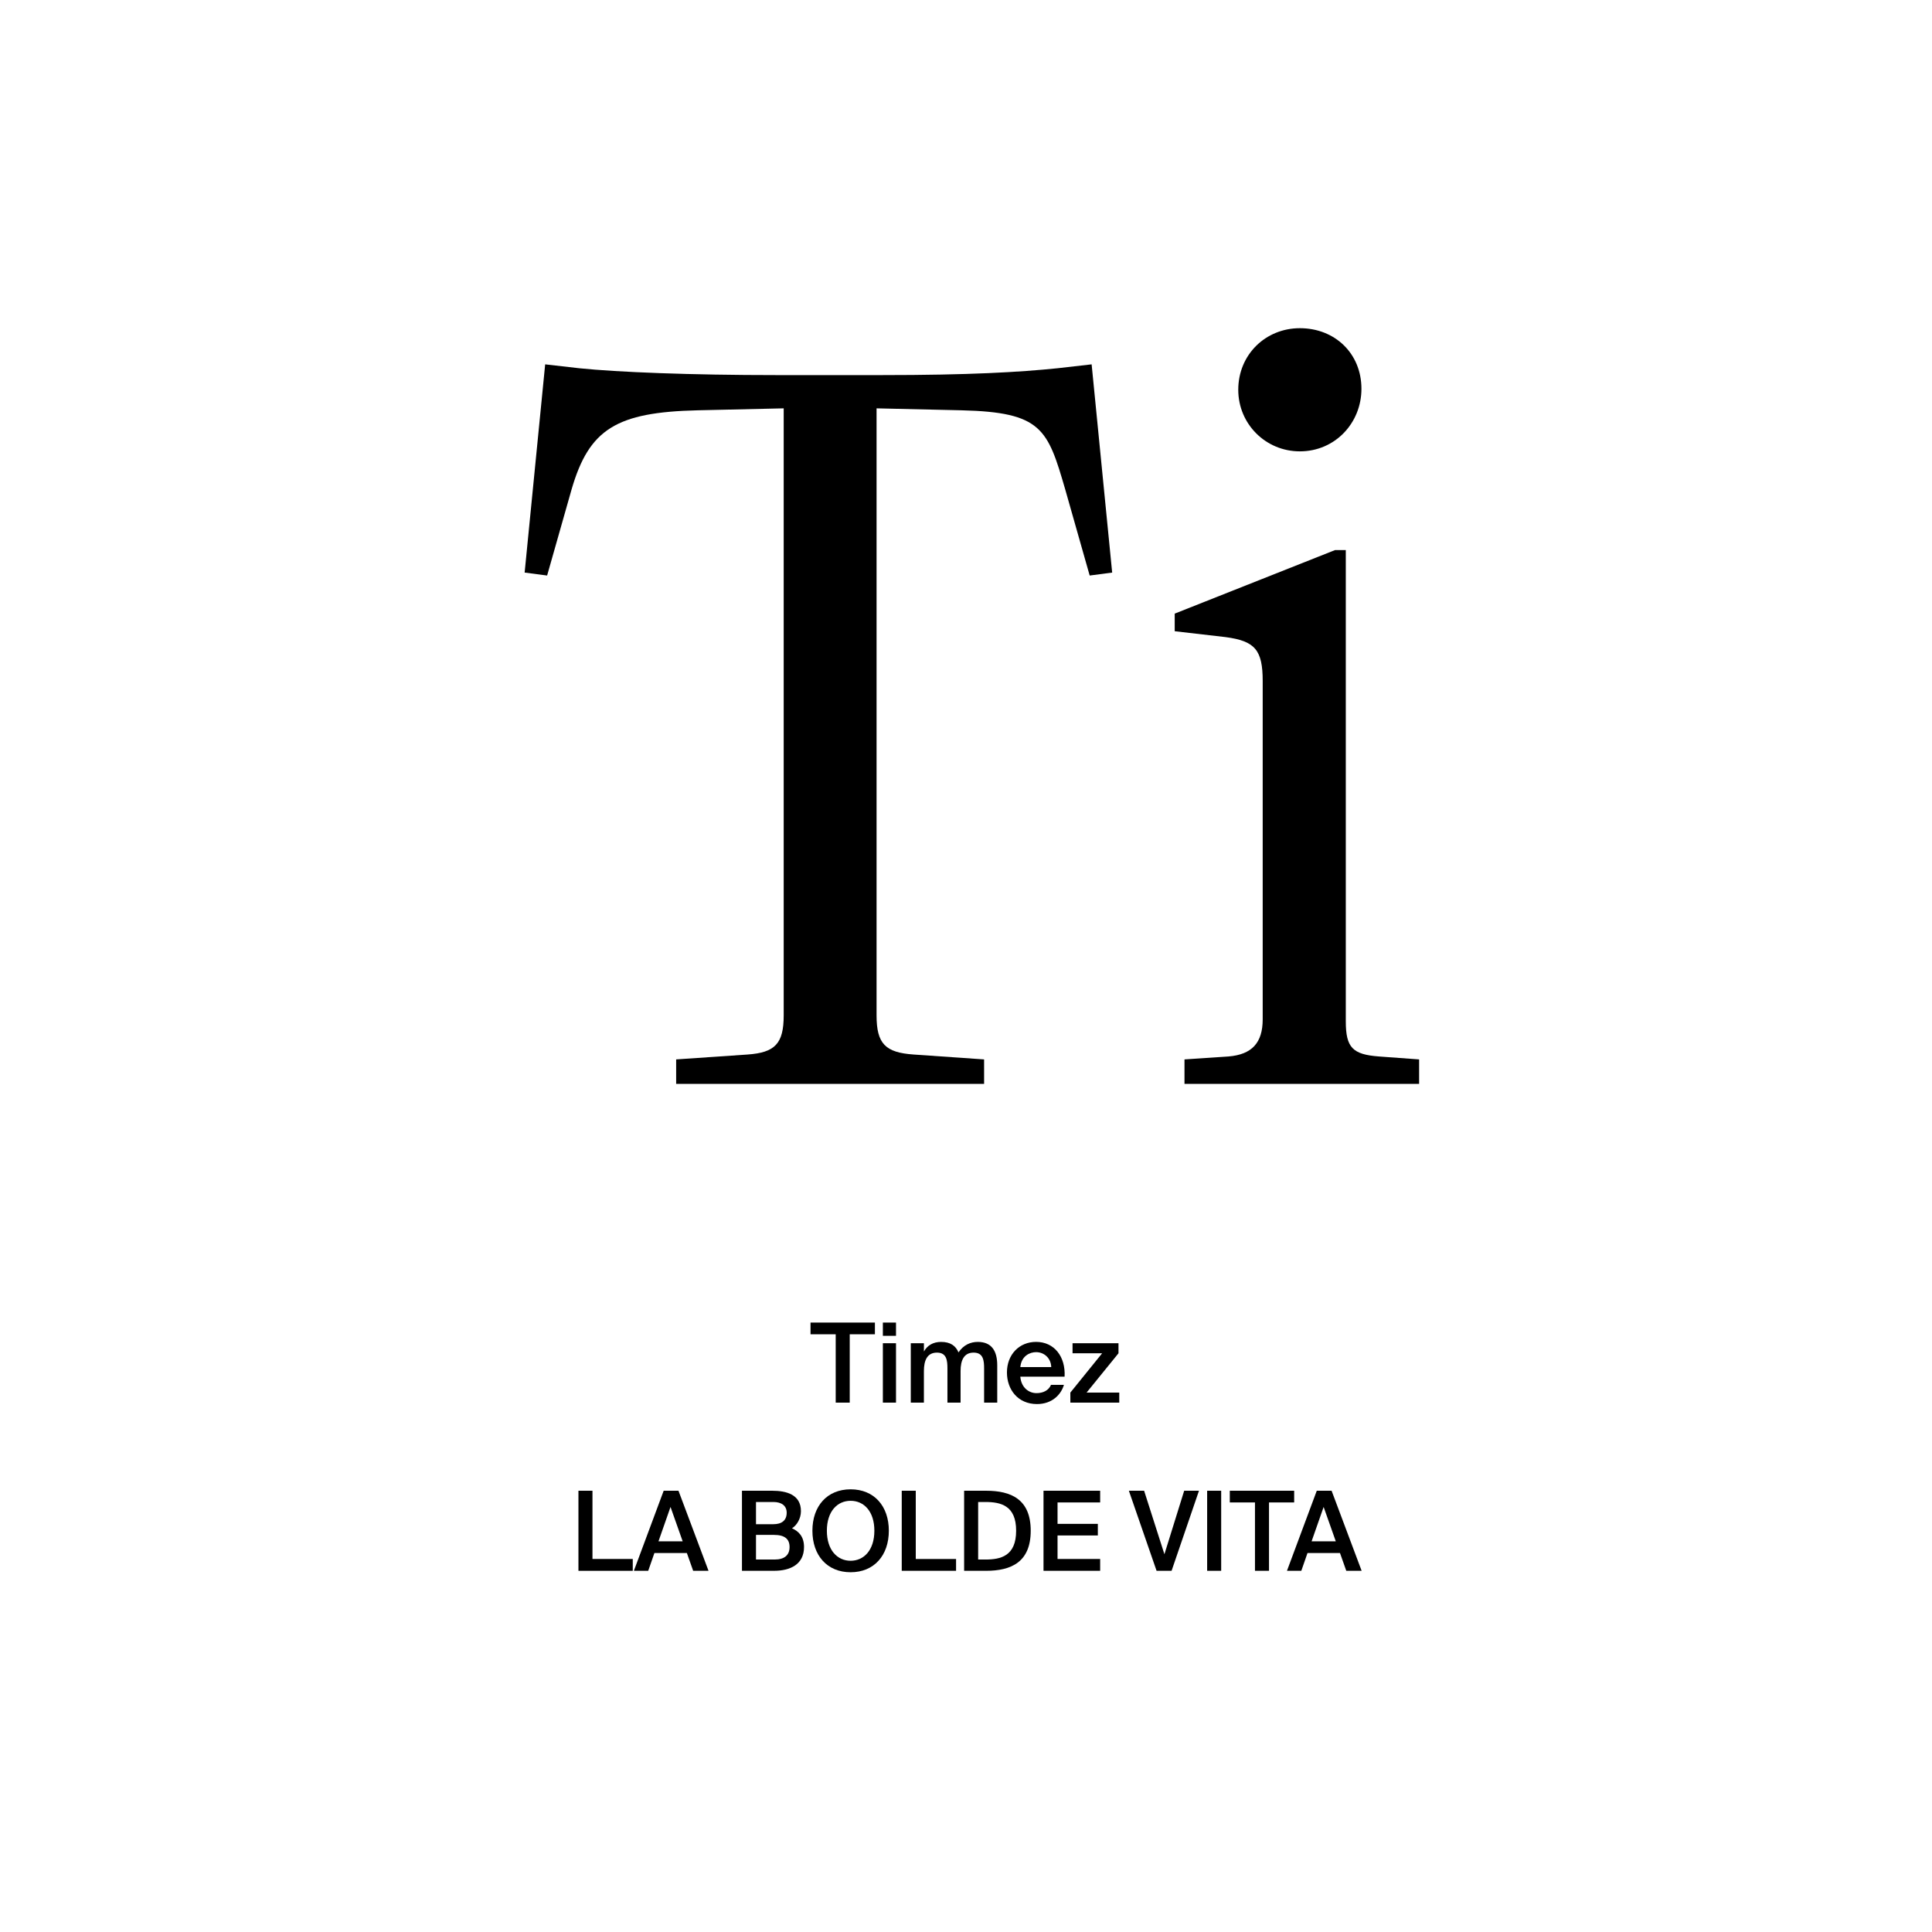
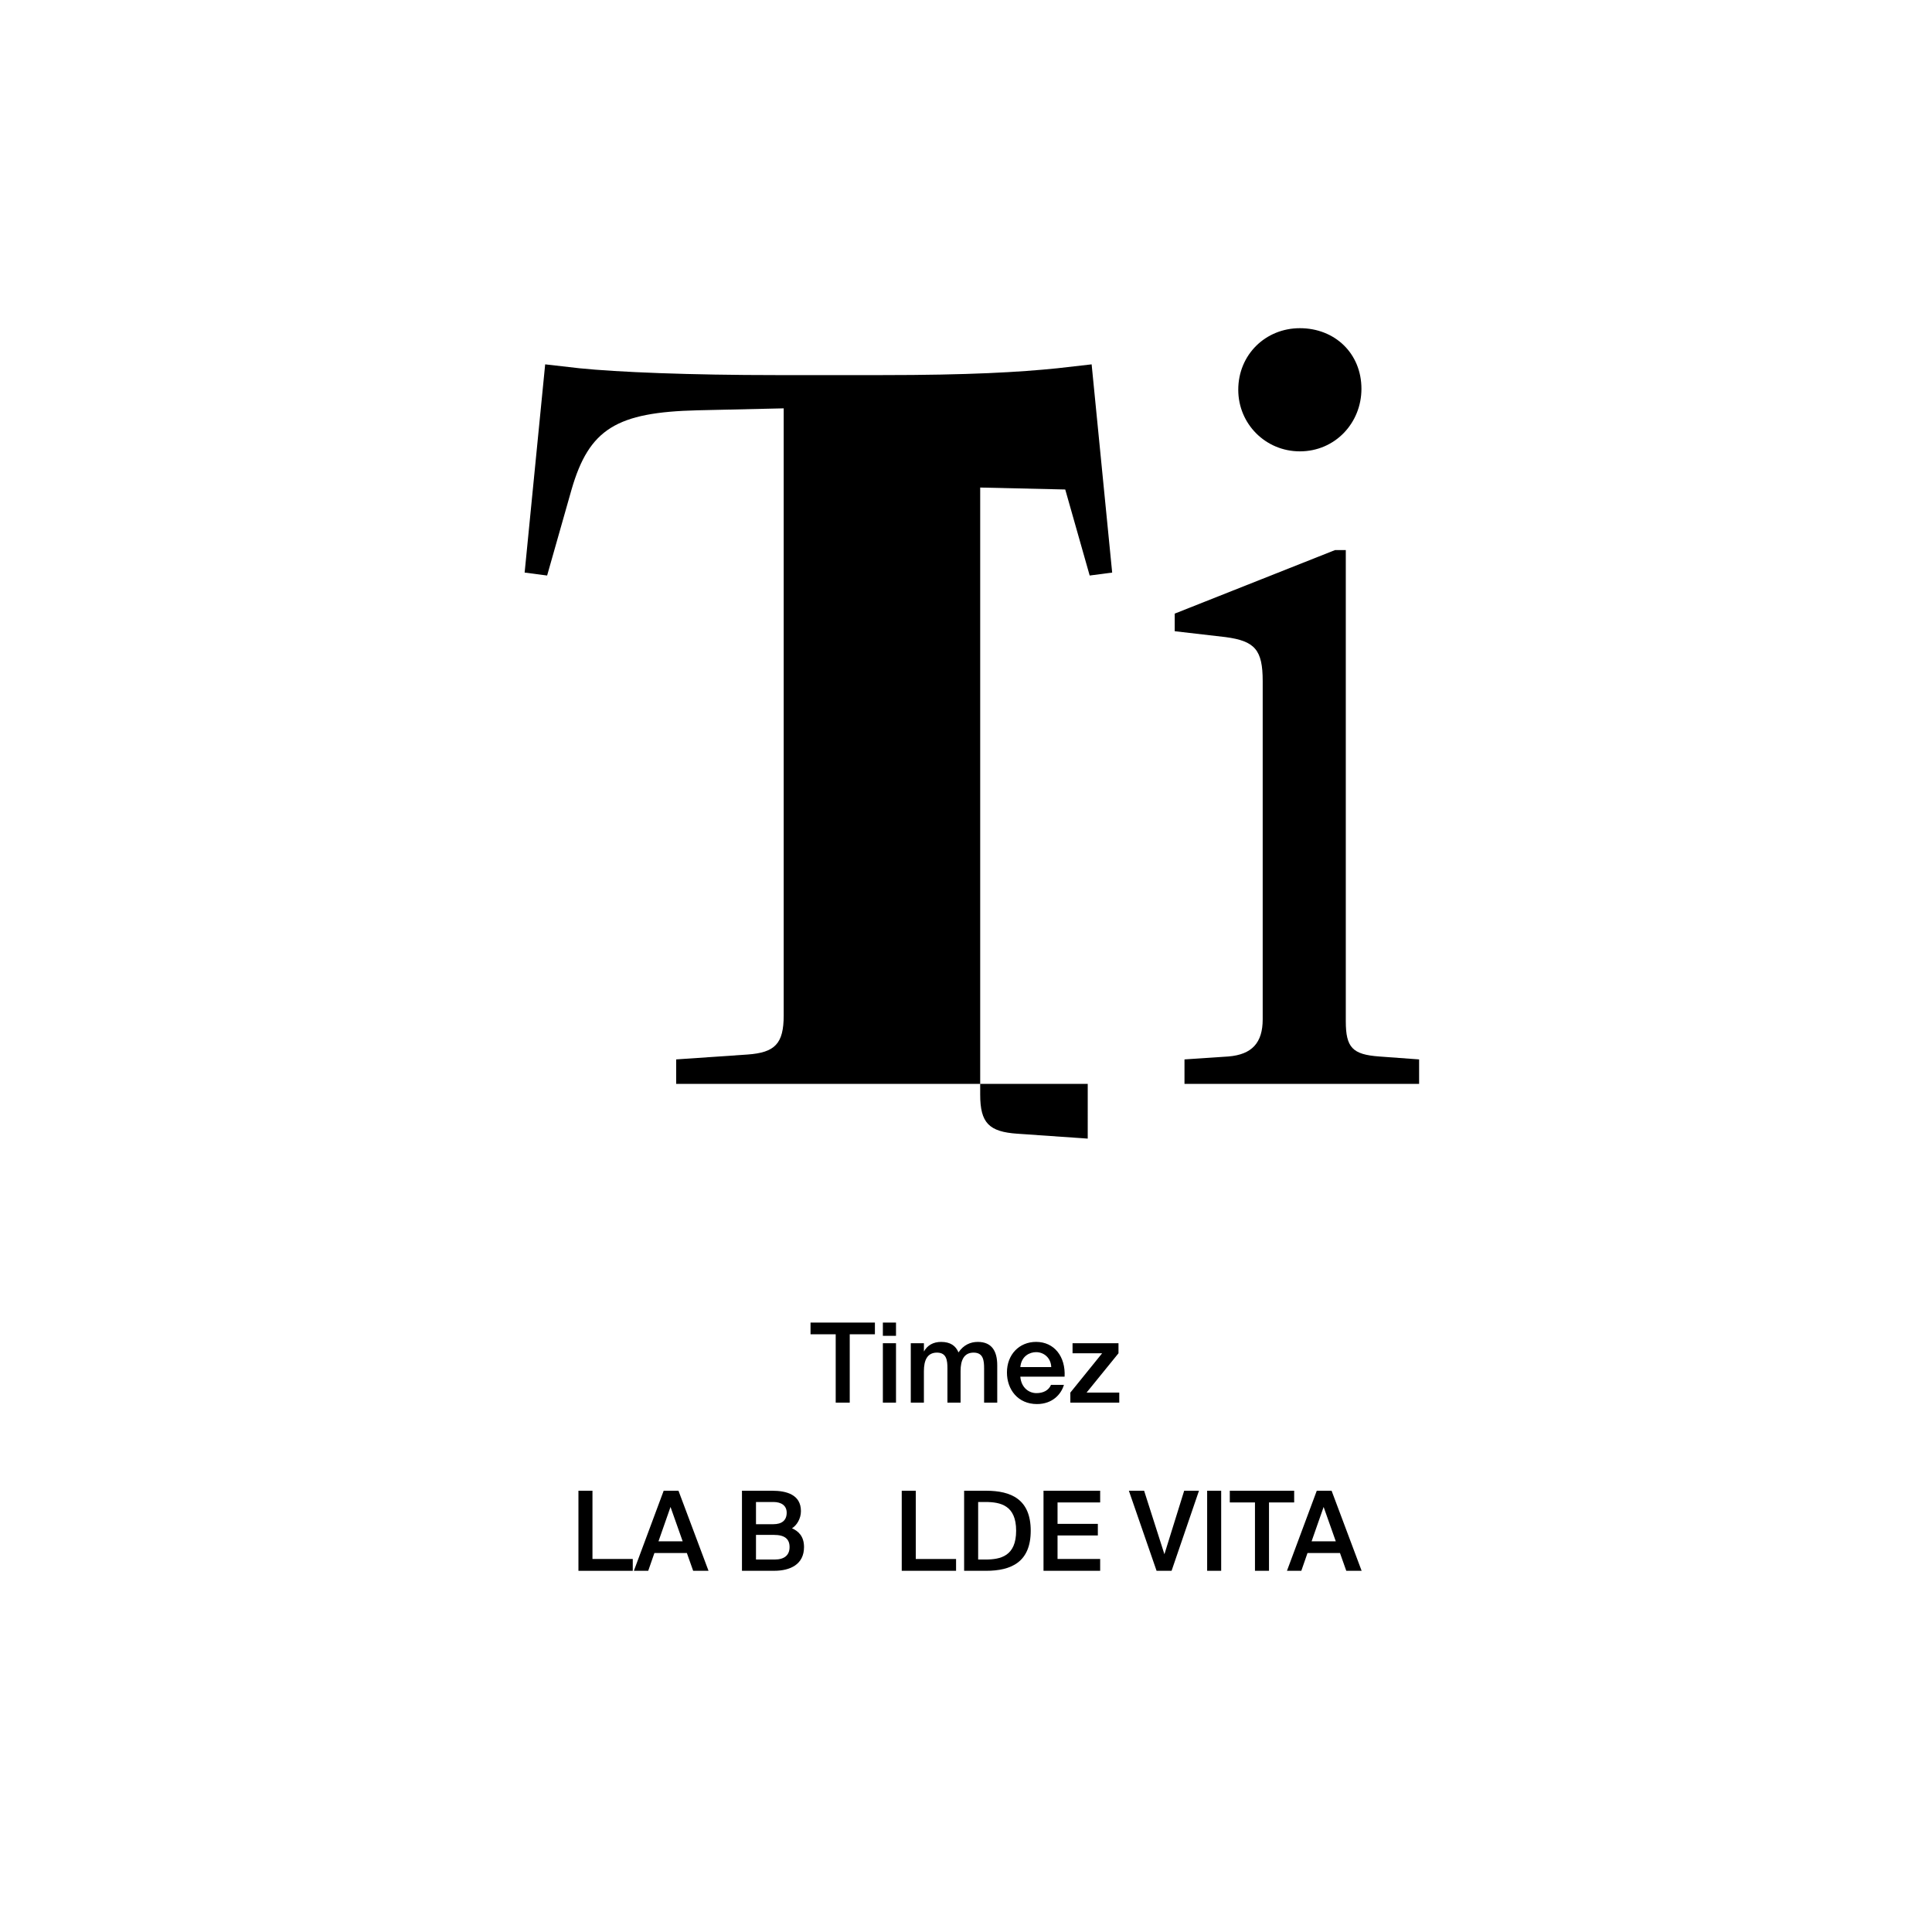
<svg xmlns="http://www.w3.org/2000/svg" version="1.1" x="0px" y="0px" viewBox="0 0 1000 1000" style="enable-background:new 0 0 1000 1000;" xml:space="preserve">
  <style type="text/css">
	.st0{display:none;}
	.st1{display:inline;}
	.st2{fill:none;}
</style>
  <g id="Ebene_1" class="st0">
    <g class="st1">
      <rect x="999.98" y="685.68" class="st2" width="1112.01" height="208.62" />
    </g>
    <g class="st1">
      <rect y="685.68" class="st2" width="1000" height="208.62" />
      <path d="M313.24,695.76v30.52h-7.45v-40.6h11.65l9.86,31.64l9.58-31.64h11.76v40.6h-7.45v-30.52l-9.97,30.52h-7.95L313.24,695.76z    " />
      <path d="M363.47,695.31v30.97h-7.56v-40.6h10.42l16.24,30.97v-30.97h7.56v40.6h-10.42L363.47,695.31z" />
      <path d="M421.99,685.68h9.35l-14.95,16.35l16.07,24.25H423l-11.98-18.31l-5.6,6.1v12.21h-8.01v-40.6h8.01v18.59L421.99,685.68z" />
      <path d="M450.11,702.65l9.63-16.97h9.13l-14.95,24.92v15.68h-8.01v-15.79l-14.62-24.81h9.35L450.11,702.65z" />
      <path d="M492.05,695.76v30.52h-7.45v-40.6h11.65l9.86,31.64l9.58-31.64h11.76v40.6h-7.45v-30.52l-9.97,30.52h-7.95L492.05,695.76z    " />
      <path d="M533.32,718.16c0-7.11,8.01-9.24,19.82-10.58v-0.5c0-4.65-2.52-6.27-5.66-6.27c-2.97,0-5.43,1.57-5.6,4.87h-7.22    c0.56-5.94,5.49-10.3,13.22-10.3c7.17,0,12.99,3.08,12.99,13.27c0,0.95-0.11,4.93-0.11,7.67c0,4.76,0.34,7.45,0.9,9.97h-7.11    c-0.22-0.95-0.39-2.3-0.5-3.75c-2.13,3.14-5.32,4.48-9.86,4.48C538.42,727.01,533.32,723.65,533.32,718.16z M541.27,717.77    c0,2.18,1.74,3.98,5.21,3.98c4.82,0,6.89-2.63,6.89-7v-2.24C544.74,713.4,541.27,714.41,541.27,717.77z" />
      <path d="M577.06,727.01c-7.22,0-10.14-4.42-10.14-11.82v-19.04h7.73v17.36c0,4.03,0.56,7.28,4.93,7.28c5.1,0,6.27-4.2,6.27-8.96    v-15.68h7.73v30.13h-7.73v-3.98C584.11,725.33,580.75,727.01,577.06,727.01z" />
      <path d="M614.57,703.43c-3.81,0-6.33,1.4-6.33,7.06v15.79h-7.73v-30.13h7.62v5.26c1.74-3.7,4.48-5.21,7.95-5.21    c0.5,0,1.18,0.06,1.68,0.11v7.28C616.65,703.49,615.7,703.43,614.57,703.43z" />
      <path d="M629.47,692.85h-7.73v-7.17h7.73V692.85z M629.47,726.28h-7.73v-30.13h7.73V726.28z" />
      <path d="M655.85,706.46c-0.56-2.86-3.36-4.98-6.27-4.98c-4.03,0-7.22,3.42-7.22,9.69c0,6.33,3.02,9.86,7.28,9.86    c2.63,0,5.49-1.34,6.5-4.98h7.39c-1.79,8.23-8.06,10.98-14.28,10.98c-9.02,0-14.78-6.66-14.78-15.74c0-9.18,6.1-15.79,15.12-15.79    c6.27,0,12.66,3.47,13.66,10.98H655.85z" />
      <path d="M681.72,721.02c2.35,0,4.76-0.84,6.33-3.47H696c-1.62,4.48-6.05,9.46-14.22,9.46c-9.69,0-15.34-7.22-15.34-15.9    c0-8.96,6.22-15.62,15.12-15.62c9.3,0,15.12,7.22,14.78,17.86H674.1C674.49,718.5,678.08,721.02,681.72,721.02z M688.49,708.02    c-0.17-5.1-3.75-6.89-7-6.89c-2.91,0-6.66,1.85-7.28,6.89H688.49z" />
      <path d="M336.2,781.76v30.52h-7.45v-40.6h11.65l9.86,31.64l9.58-31.64h11.76v40.6h-7.45v-30.52l-9.97,30.52h-7.95L336.2,781.76z" />
      <path d="M391.81,781.48c7.62,0,15.12,5.21,15.12,15.79s-7.5,15.74-15.12,15.74c-7.62,0-15.12-5.15-15.12-15.74    S384.19,781.48,391.81,781.48z M391.81,806.96c4.26,0,7.28-3.42,7.28-9.69c0-6.33-3.02-9.74-7.28-9.74s-7.28,3.42-7.28,9.74    C384.53,803.54,387.55,806.96,391.81,806.96z" />
      <path d="M428.32,781.48c7.22,0,10.42,4.42,10.42,11.82v18.98h-7.73v-17.3c0-3.92-0.84-7.28-5.21-7.28c-5.1,0-6.22,4.14-6.22,8.9    v15.68h-7.73v-30.13h7.73v3.98C421.32,783.1,424.62,781.48,428.32,781.48z" />
      <path d="M452.96,794.25l10.98-12.1h8.68l-10.81,11.54l11.42,18.59h-8.68l-7.9-13.05l-3.7,3.98v9.07h-7.73v-40.6h7.73V794.25z" />
      <path d="M489.08,807.02c2.35,0,4.76-0.84,6.33-3.47h7.95c-1.62,4.48-6.05,9.46-14.22,9.46c-9.69,0-15.34-7.22-15.34-15.9    c0-8.96,6.22-15.62,15.12-15.62c9.29,0,15.12,7.22,14.78,17.86h-22.23C481.86,804.5,485.44,807.02,489.08,807.02z M495.86,794.02    c-0.17-5.1-3.75-6.89-7-6.89c-2.91,0-6.66,1.85-7.28,6.89H495.86z" />
      <path d="M507.78,816.14h2.91c2.58,0,3.75,0.06,5.04-3.14l0.34-0.84l-11.54-30.02h8.46l6.83,21.73l7-21.73h7.84l-11.03,29.23    c-3.53,9.35-5.1,10.7-12.6,10.7h-3.25V816.14z" />
      <path d="M547.6,778.18v-6.5h33.04v6.5h-12.54v34.1h-8.01v-34.1H547.6z" />
      <path d="M580.13,816.14h2.91c2.58,0,3.75,0.06,5.04-3.14l0.34-0.84l-11.54-30.02h8.46l6.83,21.73l7-21.73h7.84l-11.03,29.23    c-3.53,9.35-5.1,10.7-12.6,10.7h-3.25V816.14z" />
      <path d="M610.49,782.15h7.73v3.86c1.62-2.8,4.87-4.54,8.68-4.54c7.28,0,13.1,6.27,13.1,15.74c0,9.63-5.99,15.79-13.16,15.79    c-3.13,0-6.72-1.23-8.62-4.54v13.61h-7.73V782.15z M624.99,787.42c-4.26,0-7.06,3.75-7.06,9.8c0,6.16,2.8,9.86,7.06,9.86    c3.98,0,6.89-3.92,6.89-9.8S628.97,787.42,624.99,787.42z" />
      <path d="M658.76,807.02c2.35,0,4.76-0.84,6.33-3.47h7.95c-1.62,4.48-6.05,9.46-14.22,9.46c-9.69,0-15.34-7.22-15.34-15.9    c0-8.96,6.22-15.62,15.12-15.62c9.3,0,15.12,7.22,14.78,17.86h-22.23C651.53,804.5,655.12,807.02,658.76,807.02z M665.53,794.02    c-0.17-5.1-3.75-6.89-7-6.89c-2.91,0-6.66,1.85-7.28,6.89H665.53z" />
    </g>
    <g class="st1">
      <path d="M317.76,453.32l-35.04,106.14h-45.06l114.65-337.43h52.57l115.15,337.43h-46.56l-36.05-106.14H317.76z M428.41,419.27    l-33.04-97.12c-7.51-22.03-12.52-42.05-17.52-61.58h-1c-5.01,20.03-10.51,40.55-17.02,61.08l-33.04,97.62H428.41z" />
      <path d="M704.26,559.45l-3.5-30.54h-1.5c-13.52,19.02-39.55,36.05-74.09,36.05c-49.06,0-74.09-34.54-74.09-69.59    c0-58.58,52.07-90.62,145.69-90.12v-5.01c0-20.03-5.51-56.07-55.07-56.07c-22.53,0-46.06,7.01-63.08,18.02l-10.01-29.04    c20.03-13.02,49.06-21.53,79.6-21.53c74.09,0,92.12,50.56,92.12,99.13v90.62c0,21.03,1,41.55,4,58.07H704.26z M697.75,435.79    c-48.06-1-102.63,7.51-102.63,54.57c0,28.54,19.02,42.05,41.55,42.05c31.54,0,51.57-20.03,58.58-40.55    c1.5-4.51,2.5-9.51,2.5-14.02V435.79z" />
    </g>
  </g>
  <g id="PFADE">
    <g>
-       <path d="M349.98,548.35l36.94-2.53c14.17-1.01,18.72-5.57,18.72-20.24V211.36l-44.53,1.01c-42,1.01-56.17,9.61-65.27,40.99    l-12.65,44.53l-11.64-1.52l10.63-107.78l17.71,2.02c19.73,2.02,57.18,3.54,102.21,3.54h54.14c45.54,0,71.35-1.52,91.08-3.54    l17.71-2.02l10.63,107.78l-11.64,1.52l-12.65-44.53c-9.11-31.37-12.14-39.97-53.64-40.99l-44.02-1.01v314.22    c0,14.67,4.55,19.23,19.23,20.24l36.43,2.53V561H349.98V548.35z" />
+       <path d="M349.98,548.35l36.94-2.53c14.17-1.01,18.72-5.57,18.72-20.24V211.36l-44.53,1.01c-42,1.01-56.17,9.61-65.27,40.99    l-12.65,44.53l-11.64-1.52l10.63-107.78l17.71,2.02c19.73,2.02,57.18,3.54,102.21,3.54h54.14c45.54,0,71.35-1.52,91.08-3.54    l17.71-2.02l10.63,107.78l-11.64,1.52l-12.65-44.53l-44.02-1.01v314.22    c0,14.67,4.55,19.23,19.23,20.24l36.43,2.53V561H349.98V548.35z" />
      <path d="M613.09,548.35l22.77-1.52c12.14-1.01,17.71-7.08,17.71-19.23V352.53c0-16.19-4.05-20.75-19.23-22.77l-26.31-3.04v-9.11    l82.98-32.89h5.57v243.89c0,13.66,3.54,17.2,17.2,18.22l20.75,1.52V561H613.09V548.35z M672.8,169.87    c18.22,0,31.88,13.16,31.88,31.37c0,17.71-13.66,32.38-31.88,32.38c-17.71,0-31.88-14.17-31.88-31.88    C640.92,183.53,655.09,169.87,672.8,169.87z" />
    </g>
    <g>
      <path d="M419.53,690.62v-6.06h33.32v6.06h-13.03V726h-7.26v-35.38H419.53z" />
      <path d="M463.77,691.42h-6.8v-6.86h6.8V691.42z M463.77,726h-6.8v-30.75h6.8V726z" />
      <path d="M471.42,726v-30.75h6.8v4.29c1.77-3.2,4.8-4.97,8.92-4.97c4.74,0,7.55,2,8.97,5.43c2.63-3.89,6.23-5.43,10-5.43    c7.26,0,10.06,4.8,10.06,12.12V726h-6.8v-17.66c0-4.17-0.4-8.23-5.43-8.23c-5.03,0-6.75,4-6.75,9.55V726h-6.8v-17.66    c0-4.17-0.4-8.23-5.43-8.23s-6.75,4-6.75,9.55V726H471.42z" />
      <path d="M536.46,721.08c3.54,0,6.34-1.43,7.54-4.29h6.69c-1.43,4.92-6,9.95-13.95,9.95c-9.89,0-15.55-7.54-15.55-16.35    c0-9.26,6.34-15.83,15.09-15.83c9.43,0,15.32,7.66,14.75,18h-22.92C528.58,718.28,532.58,721.08,536.46,721.08z M544.12,707.59    c-0.17-4.8-3.83-7.72-7.83-7.72c-3.2,0-7.6,1.89-8.17,7.72H544.12z" />
      <path d="M570.47,700.45h-15.32v-5.2h23.78v5.2l-16.52,20.35h16.92v5.2h-25.32v-5.2L570.47,700.45z" />
    </g>
    <g>
      <path d="M327.52,806.93v6.12H299.4V771.6h7.26v35.32H327.52z" />
      <path d="M351.18,771.6l15.55,41.44h-7.95l-3.26-9.2h-16.8l-3.2,9.2h-7.43l15.43-41.44H351.18z M353.35,797.78l-6.29-17.78    l-6.23,17.78H353.35z" />
      <path d="M399.64,771.6c7.54,0,14.92,2.06,14.92,10.57c0,3.89-2.17,7.37-4.63,8.86c3.43,1.54,6.23,4.23,6.23,9.72    c0,8.92-7.03,12.29-15.49,12.29h-16.63V771.6H399.64z M400.33,788.92c4.23,0,6.86-1.89,6.86-5.95c0-3.66-2.74-5.54-6.86-5.54    h-9.03v11.49H400.33z M400.96,807.21c5.14,0,7.72-2.34,7.72-6.46c0-4.23-2.57-6.29-8.12-6.29h-9.26v12.75H400.96z" />
-       <path d="M420.5,792.3c0-12.75,7.6-21.43,19.78-21.43s19.78,8.69,19.78,21.43c0,12.75-7.6,21.49-19.78,21.49    S420.5,805.04,420.5,792.3z M452.57,792.3c0-10.06-5.43-15.49-12.29-15.49c-6.86,0-12.29,5.43-12.29,15.49    c0,10.06,5.43,15.55,12.29,15.55C447.14,807.84,452.57,802.36,452.57,792.3z" />
      <path d="M494.86,806.93v6.12h-28.12V771.6H474v35.32H494.86z" />
      <path d="M533.5,792.3c0,16.18-10,20.75-23.15,20.75h-11.32V771.6h11.32C523.49,771.6,533.5,776.12,533.5,792.3z M506.29,777.43    v29.78H510c7.95,0,15.95-1.77,15.95-14.92c0-13.09-8-14.86-15.95-14.86H506.29z" />
      <path d="M569.44,771.6v6.06h-22.06v11.09h20.86v6h-20.86v12.17h22.06v6.12h-29.32V771.6H569.44z" />
      <path d="M602.7,804.47l10.23-32.87h7.66l-14.18,41.44h-7.77L584.3,771.6h7.89L602.7,804.47z" />
      <path d="M624.82,813.04V771.6h7.26v41.44H624.82z" />
      <path d="M636.54,777.66v-6.06h33.32v6.06h-13.03v35.38h-7.26v-35.38H636.54z" />
      <path d="M689.23,771.6l15.55,41.44h-7.95l-3.26-9.2h-16.81l-3.2,9.2h-7.43l15.43-41.44H689.23z M691.4,797.78l-6.29-17.78    l-6.23,17.78H691.4z" />
    </g>
  </g>
</svg>